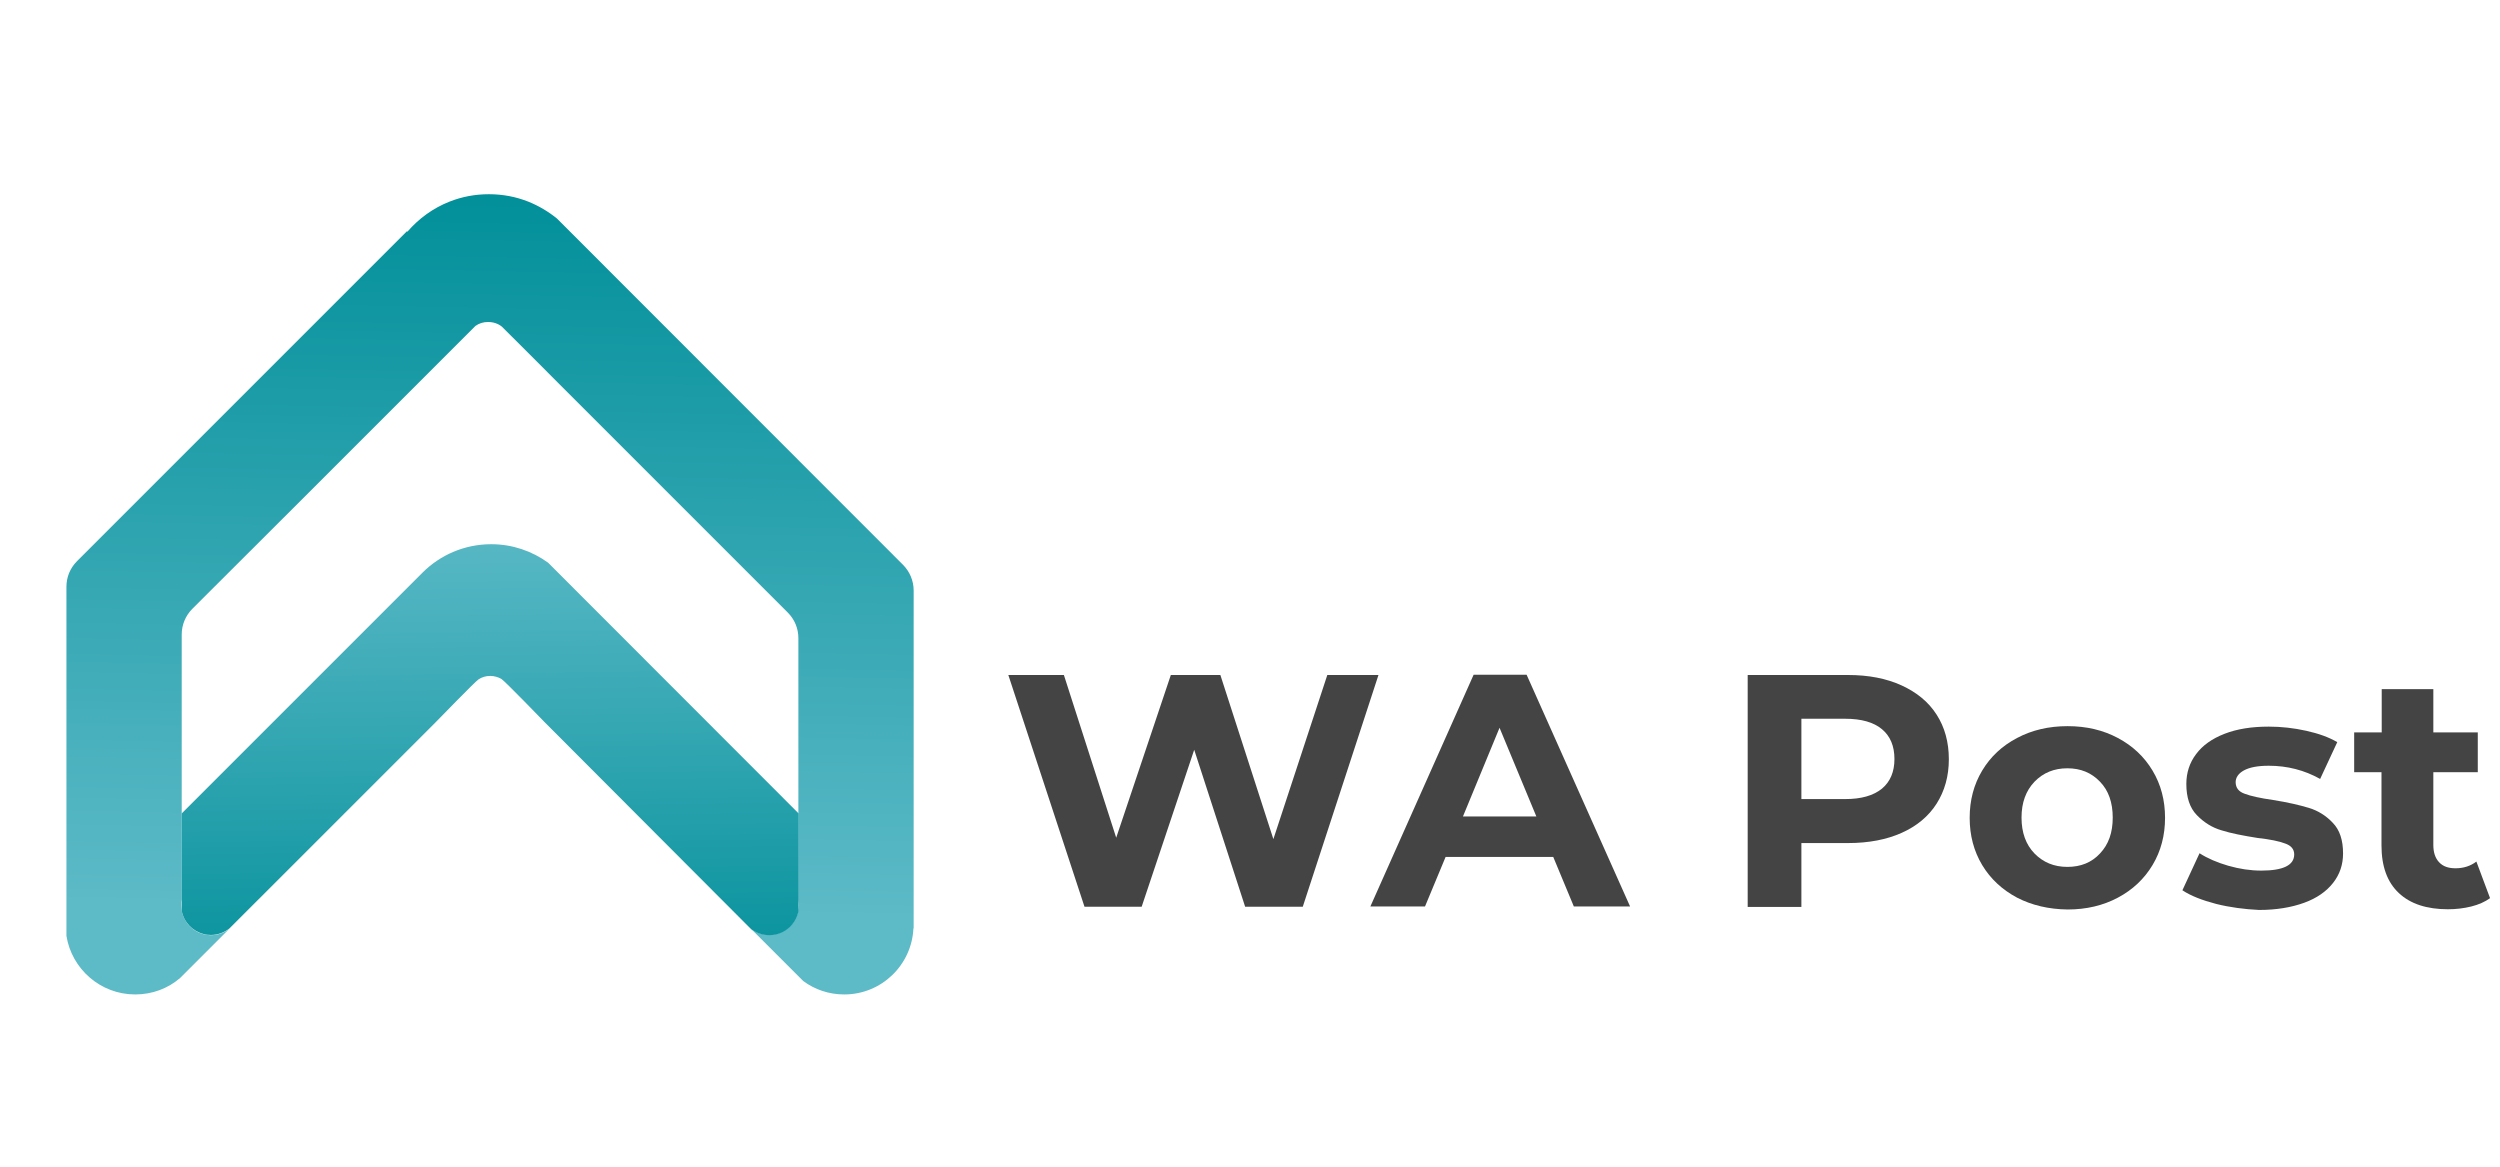
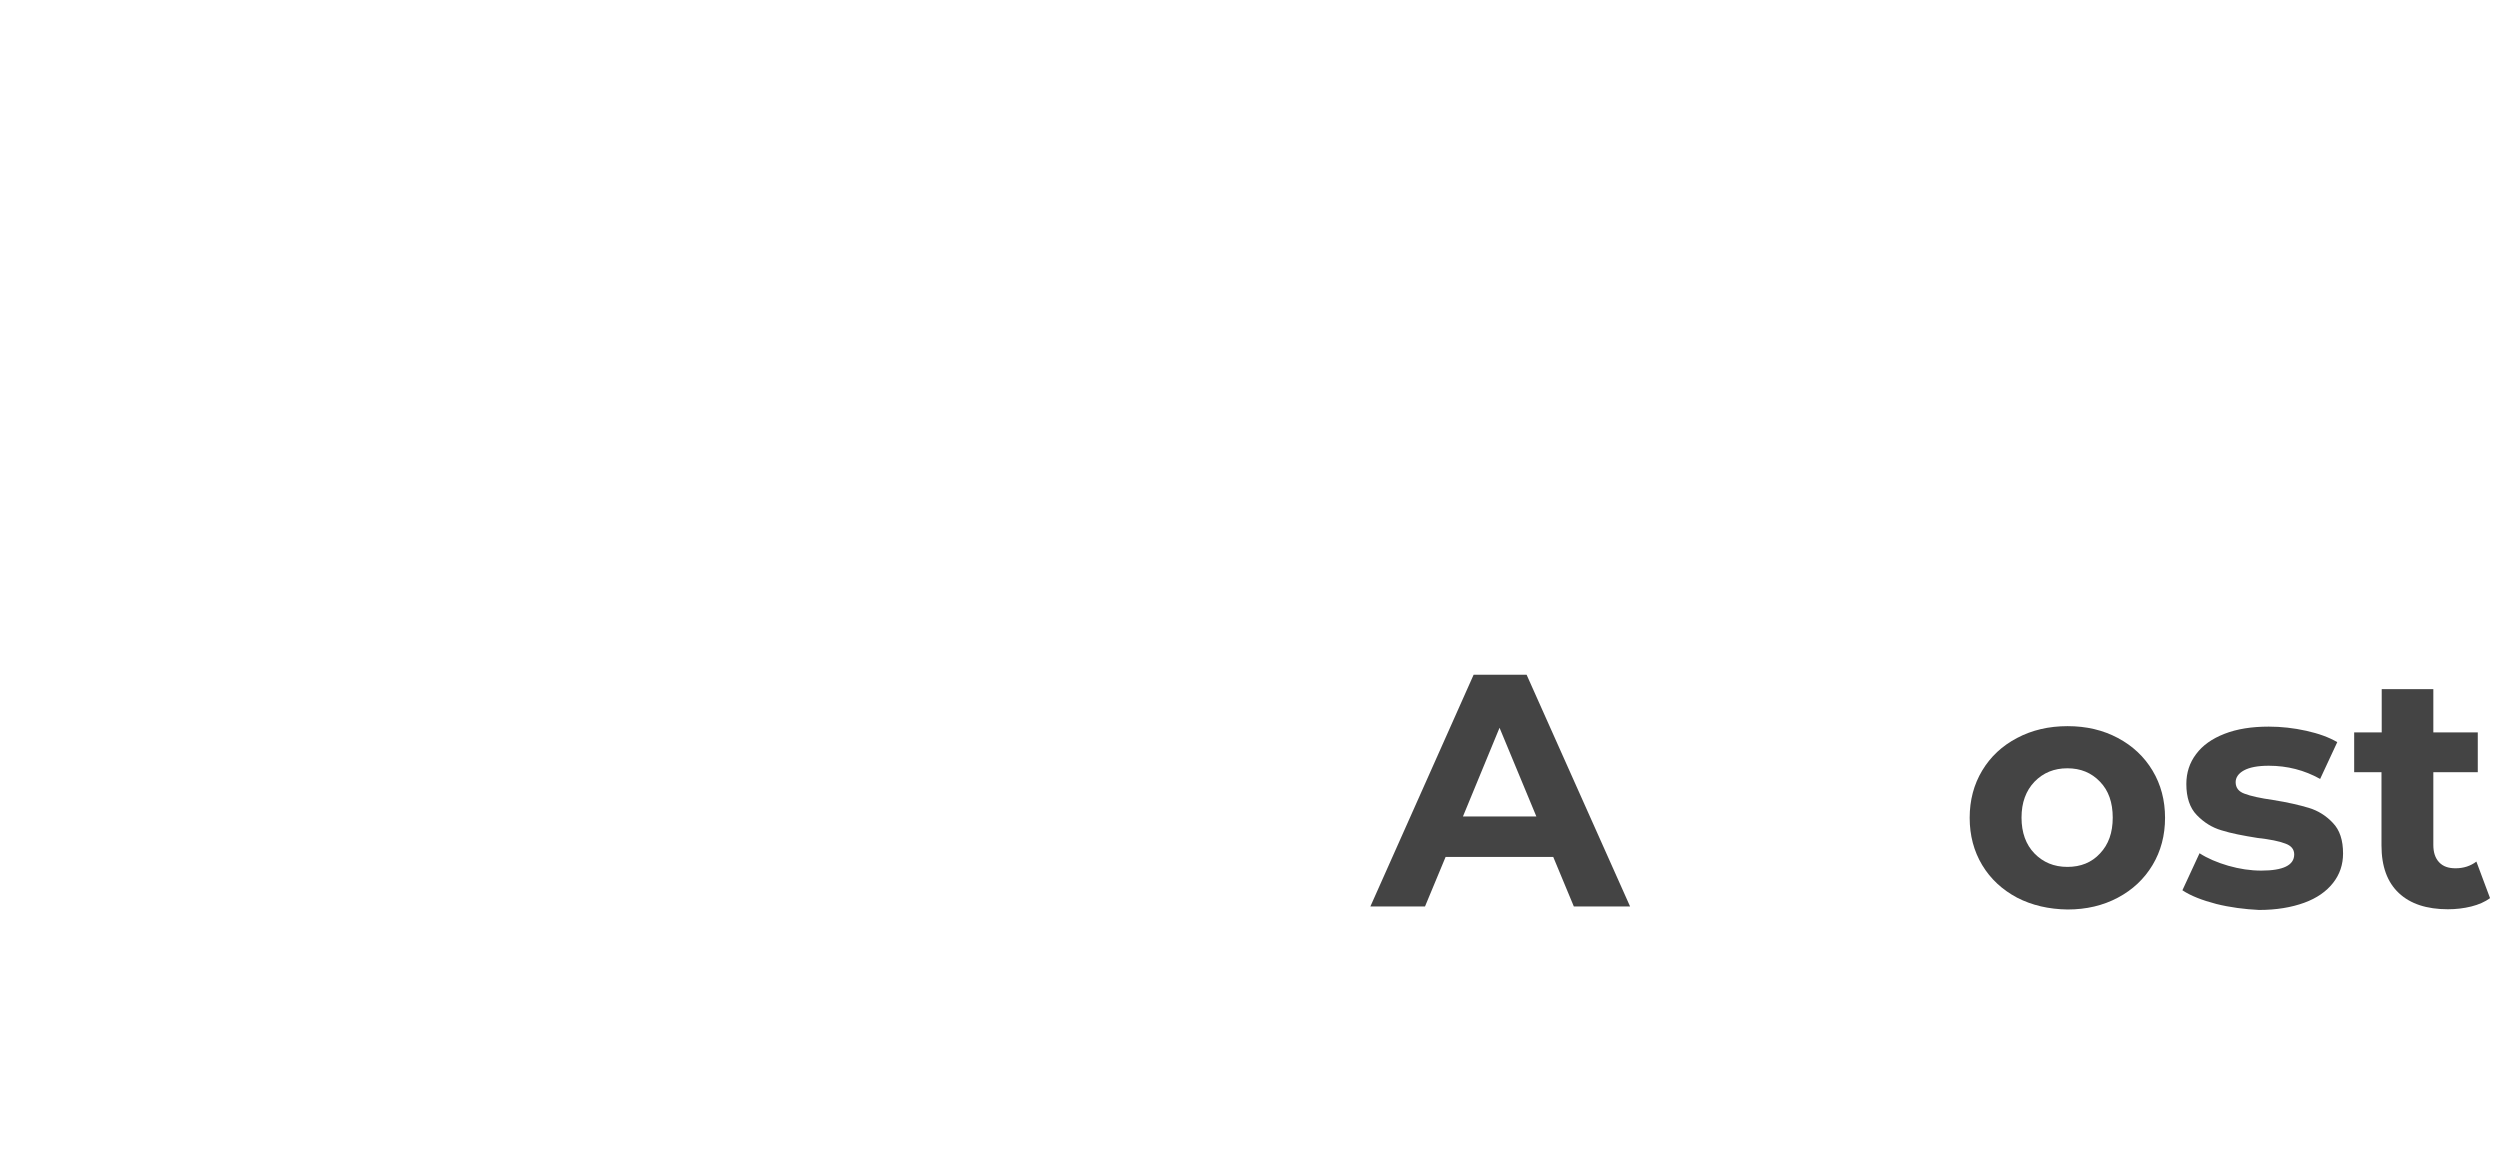
<svg xmlns="http://www.w3.org/2000/svg" xmlns:xlink="http://www.w3.org/1999/xlink" version="1.1" id="Layer_1" x="0px" y="0px" viewBox="0 0 1080 504" style="enable-background:new 0 0 1080 504;" xml:space="preserve">
  <style type="text/css">
	.st0{enable-background:new    ;}
	.st1{fill:#444444;}
	.st2{fill:url(#SVGID_1_);}
	.st3{clip-path:url(#SVGID_00000096054311766660560270000012567750611633956784_);}
</style>
  <g class="st0">
-     <path class="st1" d="M595.5,291.6l-32.7,100.1h-24.9l-22-67.8l-22.7,67.8h-24.7l-32.9-100.1h24l22.6,70.3l23.6-70.3h21.4l22.9,70.9   l23.3-70.9L595.5,291.6L595.5,291.6z" />
-   </g>
+     </g>
  <g class="st0">
    <path class="st1" d="M671,370.2h-46.5l-8.9,21.4H592l44.6-100.1h22.9l44.7,100.1h-24.3L671,370.2z M663.7,352.7l-15.9-38.3   L632,352.7H663.7z" />
  </g>
  <g class="st0">
-     <path class="st1" d="M821.5,296.1c6.5,3,11.6,7.1,15.1,12.6c3.5,5.4,5.3,11.9,5.3,19.3c0,7.3-1.8,13.7-5.3,19.2s-8.6,9.7-15.1,12.6   s-14.2,4.4-23.1,4.4h-20.2v27.6H755V291.6h43.3C807.3,291.6,814.9,293.1,821.5,296.1z M813,340.7c3.6-3,5.4-7.3,5.4-12.8   c0-5.6-1.8-9.9-5.4-12.9c-3.6-3-8.9-4.5-15.9-4.5h-18.9v34.7h18.9C804.1,345.2,809.3,343.7,813,340.7z" />
-   </g>
+     </g>
  <g class="st0">
    <path class="st1" d="M871.4,387.8c-6.4-3.4-11.5-8.1-15.1-14.1s-5.4-12.8-5.4-20.4s1.8-14.4,5.4-20.4c3.6-6,8.6-10.7,15.1-14.1   c6.4-3.4,13.7-5.1,21.8-5.1s15.3,1.7,21.7,5.1s11.4,8.1,15,14.1s5.4,12.8,5.4,20.4s-1.8,14.4-5.4,20.4c-3.6,6-8.6,10.7-15,14.1   s-13.6,5.1-21.7,5.1C885.1,392.8,877.8,391.1,871.4,387.8z M907.2,368.7c3.7-3.9,5.5-9,5.5-15.5s-1.8-11.7-5.5-15.5   c-3.7-3.9-8.4-5.8-14.1-5.8c-5.7,0-10.4,1.9-14.2,5.8c-3.7,3.9-5.6,9-5.6,15.5s1.9,11.7,5.6,15.5s8.4,5.8,14.2,5.8   S903.6,372.6,907.2,368.7z" />
    <path class="st1" d="M957.4,390.5c-6.1-1.6-11-3.5-14.6-5.9l7.4-16c3.4,2.2,7.6,4,12.4,5.4c4.9,1.4,9.6,2.1,14.3,2.1   c9.4,0,14.2-2.3,14.2-7c0-2.2-1.3-3.8-3.9-4.7c-2.6-1-6.5-1.8-11.9-2.4c-6.3-1-11.5-2-15.6-3.3c-4.1-1.2-7.6-3.4-10.7-6.6   c-3-3.1-4.5-7.6-4.5-13.4c0-4.9,1.4-9.2,4.2-12.9c2.8-3.8,6.9-6.7,12.3-8.8c5.4-2.1,11.7-3.1,19.1-3.1c5.4,0,10.8,0.6,16.2,1.8   c5.4,1.2,9.8,2.8,13.4,4.9l-7.4,15.9c-6.8-3.8-14.2-5.7-22.2-5.7c-4.8,0-8.3,0.7-10.7,2s-3.6,3.1-3.6,5.1c0,2.4,1.3,4.1,3.9,5   c2.6,1,6.7,1.9,12.3,2.7c6.3,1,11.4,2.2,15.4,3.4c4,1.2,7.5,3.4,10.4,6.5c3,3.1,4.4,7.5,4.4,13.2c0,4.8-1.4,9-4.3,12.7   c-2.9,3.7-7,6.6-12.5,8.6s-12,3.1-19.5,3.1C969.7,392.8,963.4,392,957.4,390.5z" />
    <path class="st1" d="M1075.7,388c-2.2,1.6-4.9,2.8-8.1,3.6c-3.2,0.8-6.6,1.2-10.1,1.2c-9.1,0-16.2-2.3-21.2-7s-7.5-11.5-7.5-20.6   v-31.6H1017v-17.2h11.9v-18.7h22.3v18.7h19.2v17.2h-19.2V365c0,3.2,0.8,5.7,2.5,7.5s4,2.6,7.1,2.6c3.5,0,6.5-1,9-2.9L1075.7,388z" />
  </g>
  <g>
    <g>
      <linearGradient id="SVGID_1_" gradientUnits="userSpaceOnUse" x1="868.104" y1="969.023" x2="861.759" y2="653.88" gradientTransform="matrix(-1 0 0 1 1078.471 -575.588)">
        <stop offset="2.534735e-03" style="stop-color:#5DBAC7" />
        <stop offset="1" style="stop-color:#008F99" />
      </linearGradient>
-       <path class="st2" d="M28.7,404.3V253.5c0-4.2,1.6-8.1,4.6-11.1l45.2-45.2l21-21l35.2-35.2l41.1-41.1l0.2,0.2    c4.9-5.7,11.1-10.2,18.2-13c5.3-2.1,11-3.2,17-3.2s11.7,1.1,17,3.2c4.5,1.8,8.7,4.3,12.4,7.3l0,0l5.5,5.5l0.8,0.8l0,0L390.1,244    c2.9,2.9,4.6,6.9,4.6,11.1v146l-0.1-0.1c-0.7,15.9-13.8,28.6-29.9,28.6c-6.6,0-12.7-2.1-17.7-5.8l-2.1-2.1l-4.4-4.4l-16.1-16.1    c2.2,1.7,4.9,2.6,7.8,2.6c0.9,0,1.9-0.1,2.8-0.3c5.1-1.1,9.1-5.2,9.9-10.4c0.1-0.7,0.2-1.4,0.2-2.1s-0.1-1.4-0.2-2.1V275.7    c0-4.2-1.6-8.1-4.6-11.1L252.7,177l-11.5-11.5c0,0-23.8-23.9-24.4-24.4c-1.6-1.3-3.7-2-6-2c-2,0-3.9,0.6-5.4,1.7l0,0    c-0.9,0.9-24.6,24.6-24.6,24.6l-11,11l-35.2,35.2L83.1,263c-2.9,2.9-4.6,6.9-4.6,11.1v114.7c-0.3,0.8-0.1,3.9,0,4.6    c0.9,5,4.7,9,9.5,10.2c1,0.2,2,0.4,3.1,0.4c3,0,5.8-1,8-2.8l-18,18l0,0l-2.6,2.6l-0.7,0.7l0,0c-5.2,4.5-12,7.1-19.4,7.1    C43.4,429.6,31,418.6,28.7,404.3z" />
    </g>
    <g>
      <defs>
-         <path id="SVGID_00000035526095945456168510000005527044260253395363_" d="M78.5,393.4v-42c0,0,102-102,104-104     c7.6-7.6,18.1-12.3,29.7-12.3c9.2,0,17.7,3,24.6,8l0,0L345,351.4v41.9c-0.9,5.2-4.8,9.3-9.9,10.4c-0.9,0.2-1.8,0.3-2.8,0.3     c-2.9,0-5.6-1-7.8-2.6l-2.4-2.4l-86.8-87c0,0-17.2-17.8-18.7-18.7c-1.4-0.8-3.1-1.3-4.8-1.3c-1.9,0-3.6,0.5-5.1,1.5l0,0     c-1.3,0.8-18.2,18.2-18.2,18.2L101.2,399l0,0l-2.1,2.1c-2.2,1.7-5,2.8-8,2.8c-1.1,0-2.1-0.1-3.1-0.4     C83.2,402.3,79.4,398.4,78.5,393.4z" />
-       </defs>
+         </defs>
      <linearGradient id="SVGID_00000036252997727075864620000018358843848909495957_" gradientUnits="userSpaceOnUse" x1="209.573" y1="220.539" x2="212.637" y2="434.241">
        <stop offset="2.534735e-03" style="stop-color:#5DBAC7" />
        <stop offset="1" style="stop-color:#008F99" />
      </linearGradient>
      <use xlink:href="#SVGID_00000035526095945456168510000005527044260253395363_" style="overflow:visible;fill:url(#SVGID_00000036252997727075864620000018358843848909495957_);" />
      <clipPath id="SVGID_00000033351554348908253220000012379592290318362244_">
        <use xlink:href="#SVGID_00000035526095945456168510000005527044260253395363_" style="overflow:visible;" />
      </clipPath>
      <g style="clip-path:url(#SVGID_00000033351554348908253220000012379592290318362244_);">
        <g>
          <g>
            <defs>
              <rect id="SVGID_00000087384192586383671810000015191164448116387221_" x="73.5" y="230.1" width="276.5" height="178.8" />
            </defs>
            <clipPath id="SVGID_00000093149204439182556330000005377000938795508663_">
              <use xlink:href="#SVGID_00000087384192586383671810000015191164448116387221_" style="overflow:visible;" />
            </clipPath>
          </g>
        </g>
      </g>
    </g>
  </g>
</svg>